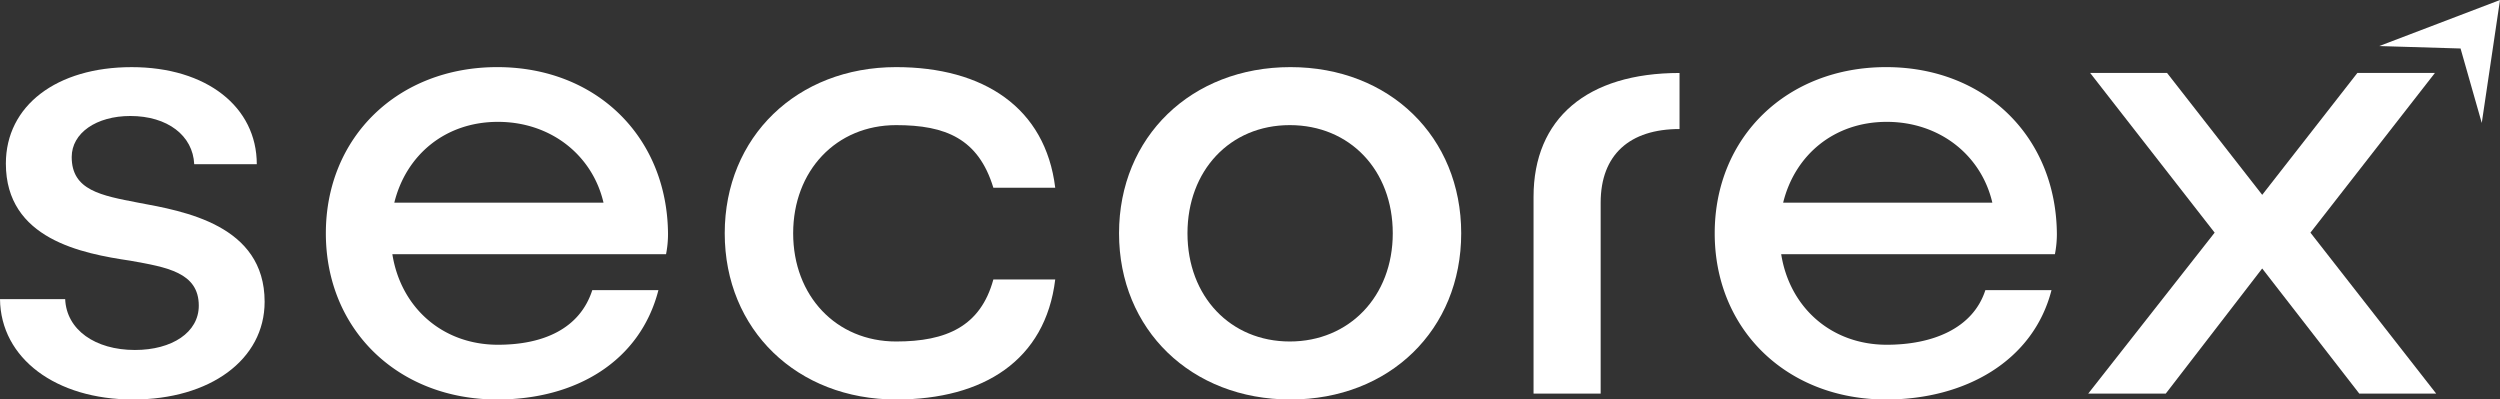
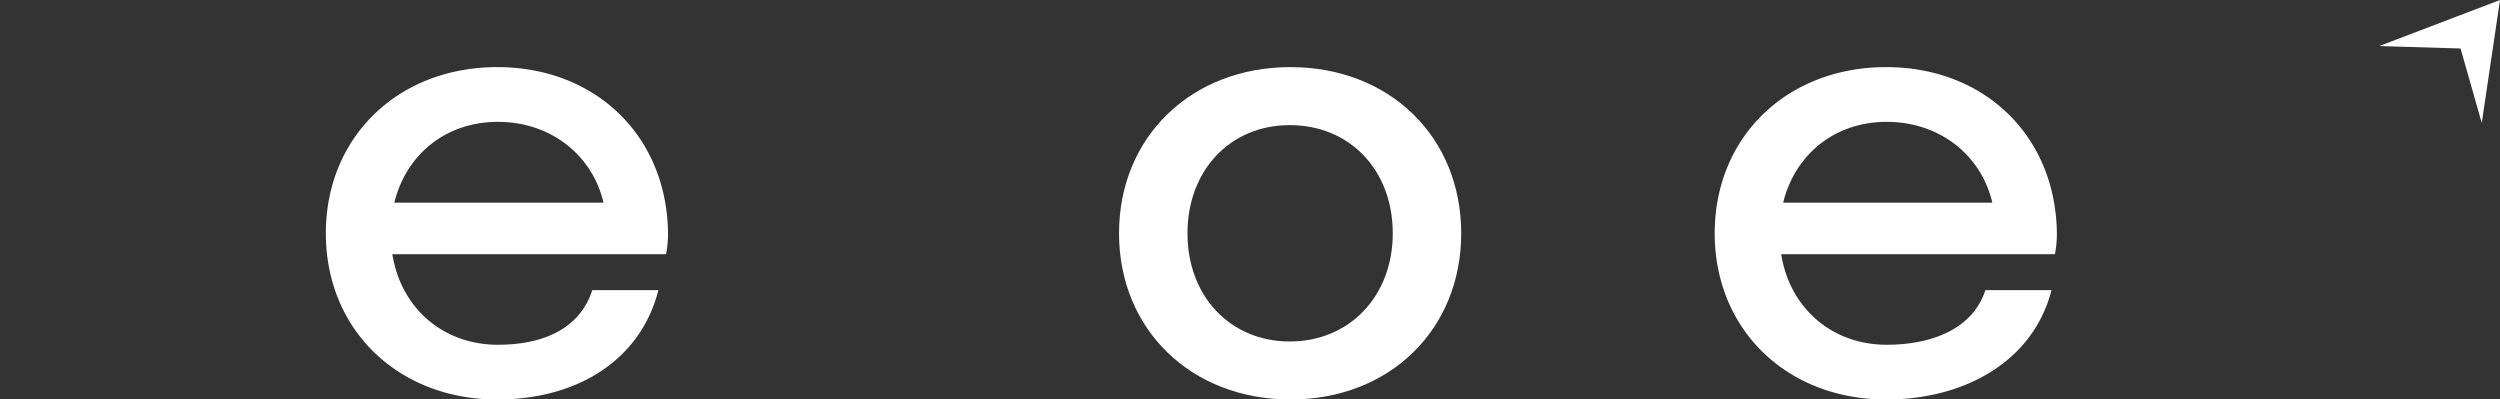
<svg xmlns="http://www.w3.org/2000/svg" id="Secorex_publica_play_Final_SVG" data-name="Secorex publica play Final SVG" width="1171.86" height="187.26" viewBox="0 0 1171.86 187.26">
  <rect x="0" y="0" width="1171.86" height="187.26" fill="#333333" stroke="none" />
  <g id="Group_3" data-name="Group 3">
-     <path id="Path_26" data-name="Path 26" d="M120.37,76.98H91.04C90.43,63.54,78.52,54.37,61.1,54.37c-15.89,0-27.49,7.94-27.49,19.25C33.61,89.2,47.36,91.64,64.77,95c21.38,3.97,59.27,10.39,59.27,46.44,0,27.19-25.66,45.82-61.71,45.82S.31,168.02,0,140.22H30.55c.61,14.36,14.05,23.83,32.69,23.83,17.41,0,29.94-8.25,29.94-20.77,0-15.58-14.97-18.02-32.08-21.08C38.49,118.84,2.75,112.12,2.75,76.68c0-27.19,23.83-45.21,58.96-45.21s58.66,18.64,58.66,45.52Z" fill="#fff" />
    <path id="Path_27" data-name="Path 27" d="M312.22,119.14H183.91c3.97,25.05,23.52,42.46,49.49,42.46,21.38,0,38.43-7.58,44.23-25.6h31c-8.55,33.3-38.58,51.26-75.54,51.26-46.44,0-80.35-32.69-80.35-77.9s33.92-77.9,80.35-77.9,79.73,32.69,80.04,78.21a49.813,49.813,0,0,1-.92,9.47ZM184.83,95h98.06c-5.19-22.3-24.75-37.88-49.49-37.88S190.32,72.7,184.83,95Z" fill="#fff" />
-     <path id="Path_28" data-name="Path 28" d="M420.06,187.26c-46.44,0-80.35-32.69-80.35-77.9s33.91-77.9,80.35-77.9c40.94,0,69.99,18.97,74.57,56.54h-29c-7-23-22.36-29.35-45.57-29.35-28.11,0-48.27,21.38-48.27,50.71s20.16,50.71,48.27,50.71c23.52,0,39.57-7.07,45.57-29.07h29C490.05,168.88,460.99,187.26,420.06,187.26Z" fill="#fff" />
    <path id="Path_29" data-name="Path 29" d="M684.93,109.36c0,45.21-33.6,77.9-80.04,77.9s-80.35-32.69-80.35-77.9,33.91-77.9,80.35-77.9,80.04,32.69,80.04,77.9Zm-128.31,0c0,29.63,20.16,50.71,47.96,50.71s48.27-21.08,48.27-50.71-20.16-50.71-48.27-50.71-47.96,21.38-47.96,50.71Z" fill="#fff" />
-     <path id="Path_30" data-name="Path 30" d="M718.84,184.51V92.25c0-36.66,25.05-58.04,68.43-58.04V60.48c-23.22,0-36.97,11.91-36.97,34.52v89.51H718.83Z" fill="#fff" />
    <path id="Path_31" data-name="Path 31" d="M963.23,119.14H834.92c3.97,25.05,23.52,42.46,49.49,42.46,21.38,0,40.41-7.58,46.22-25.6h31c-8.55,33.3-40.56,51.26-77.52,51.26-46.44,0-80.35-32.69-80.35-77.9s33.91-77.9,80.35-77.9,79.73,32.69,80.04,78.21a49.815,49.815,0,0,1-.92,9.47ZM835.84,95H933.9c-5.19-22.3-24.75-37.88-49.49-37.88S841.33,72.7,835.84,95Z" fill="#fff" />
-     <path id="Path_32" data-name="Path 32" d="M1105.91,184.51l-45.52-58.66-45.21,58.66H978.83l59.27-75.46L979.75,34.2h36.05l44.6,57.13L1105,34.2h36.35L1083,109.05l58.96,75.46h-36.05Z" fill="#fff" />
  </g>
  <g id="Group_2050" data-name="Group 2050">
    <path id="Path_688" data-name="Path 688" d="M1115.25,21.59,1171.86,0l-8.55,57.63-9.94-34.9Z" fill="#fff" />
  </g>
</svg>